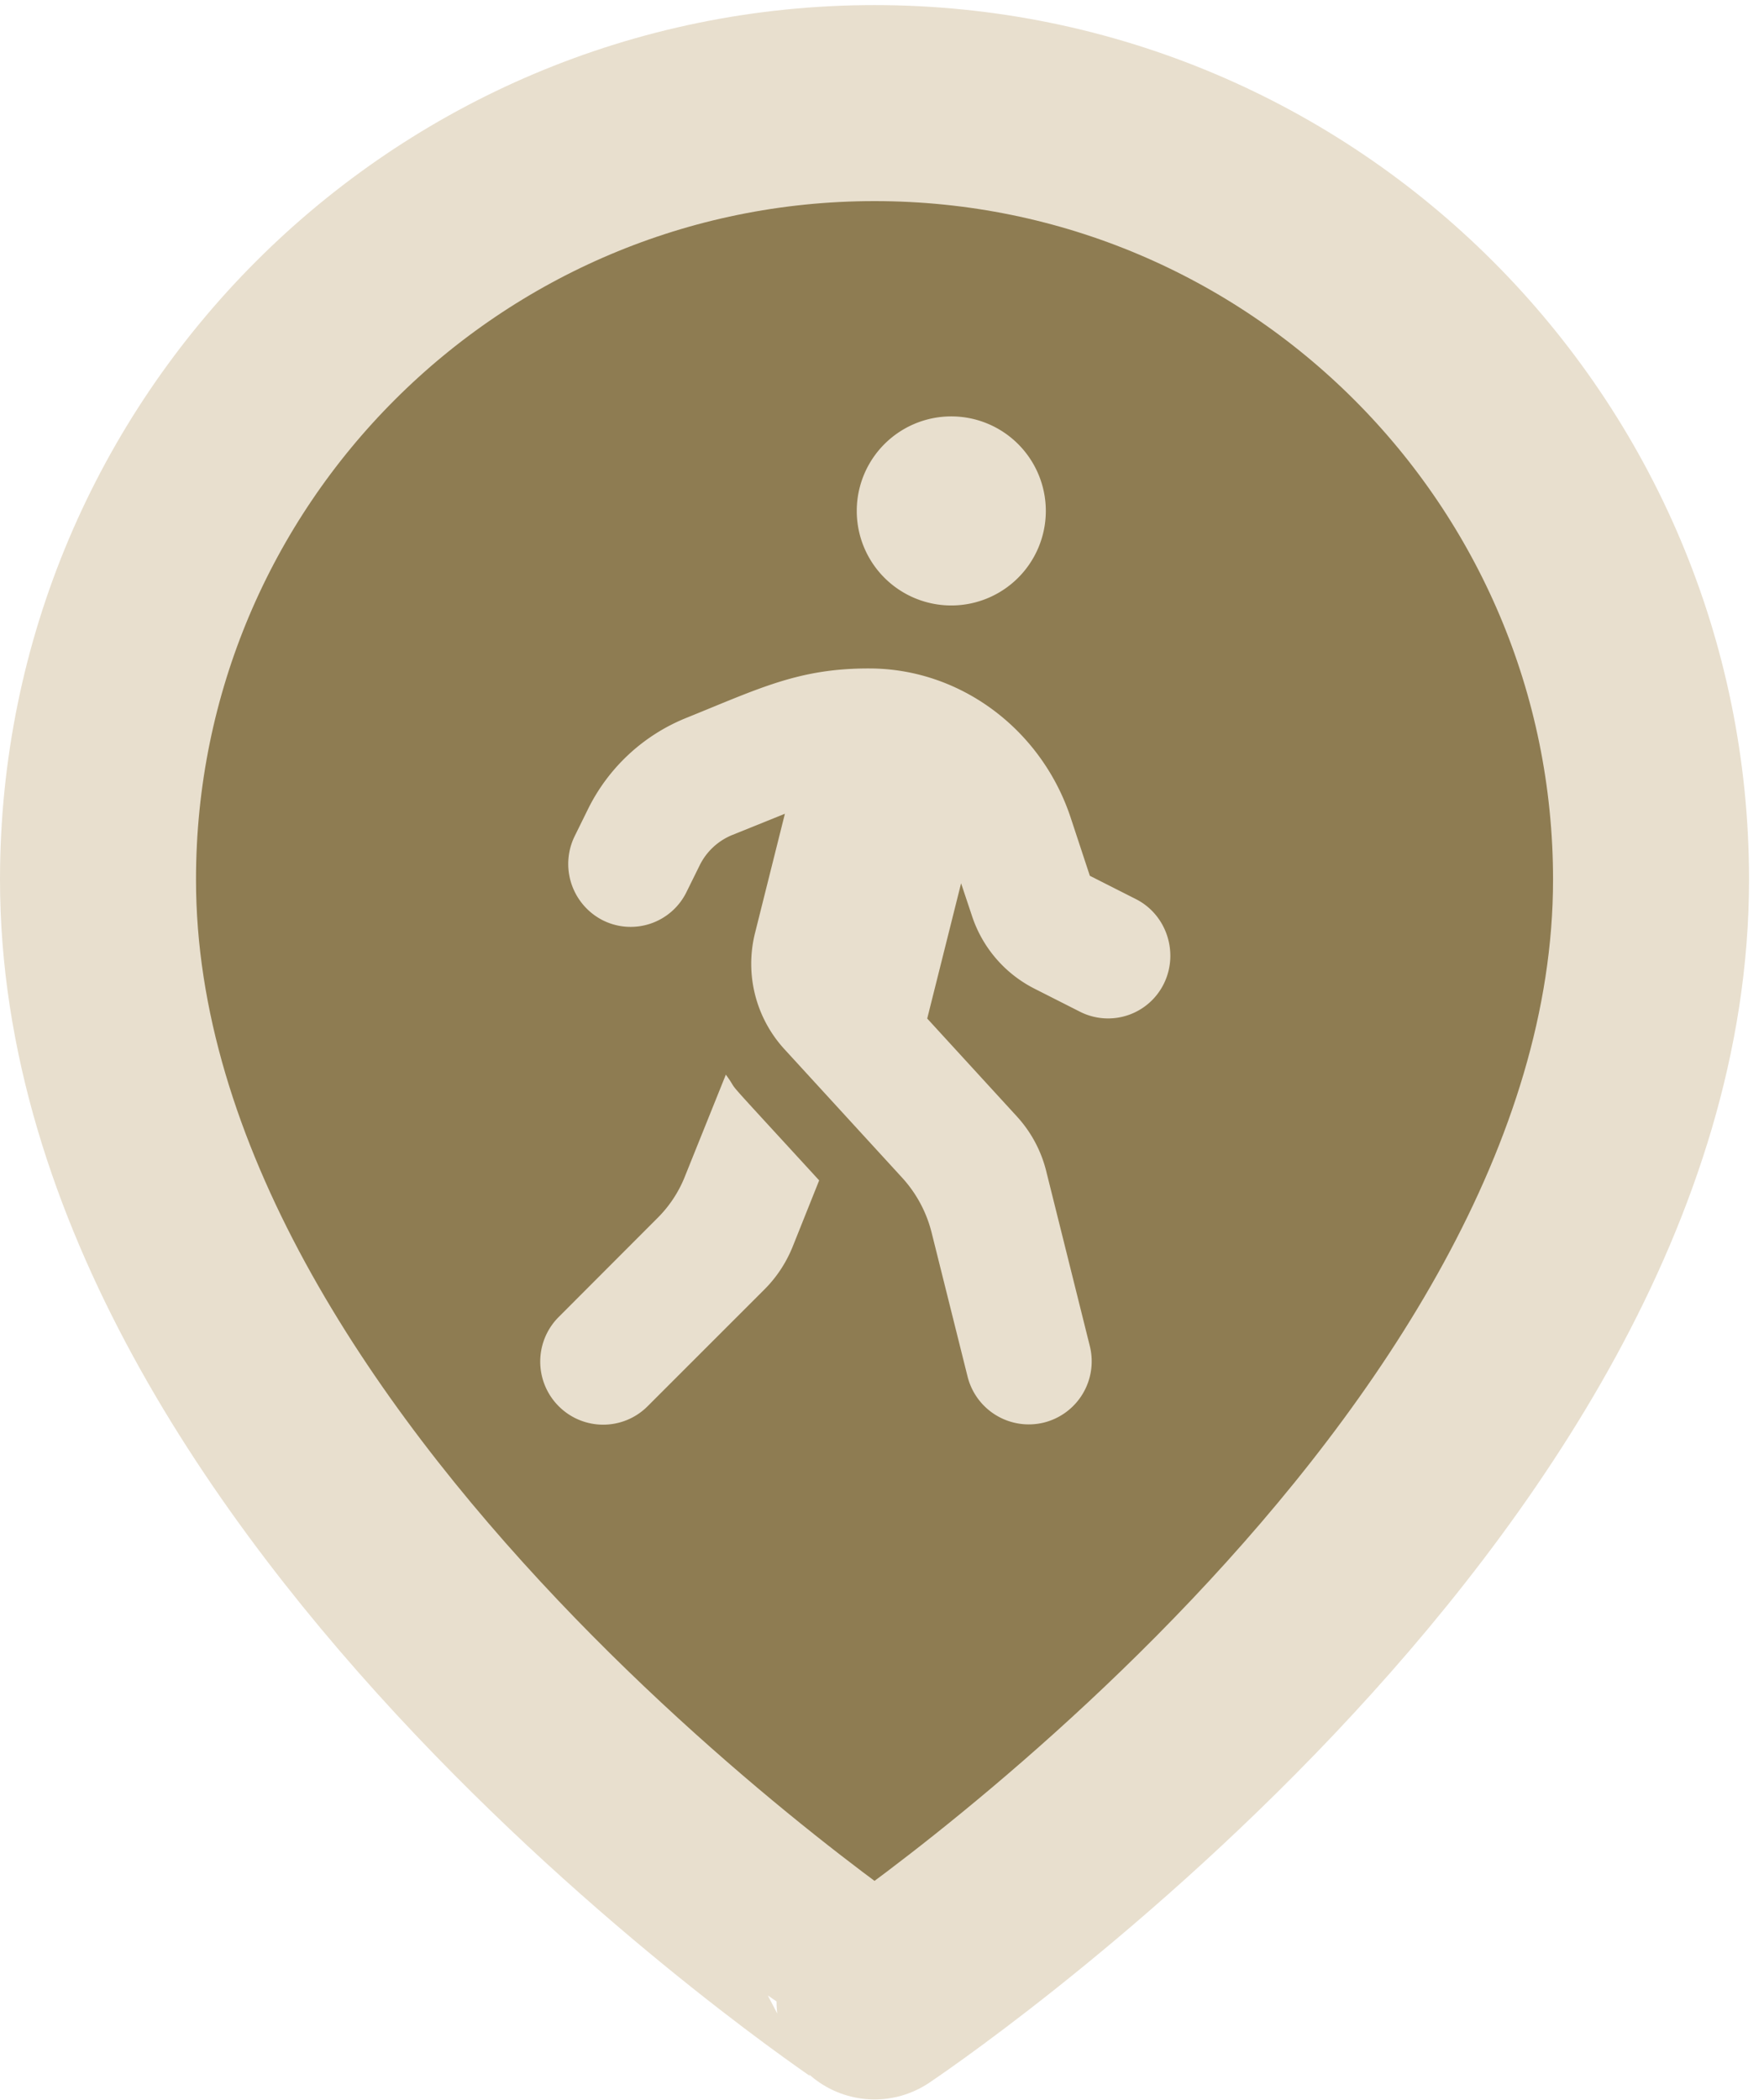
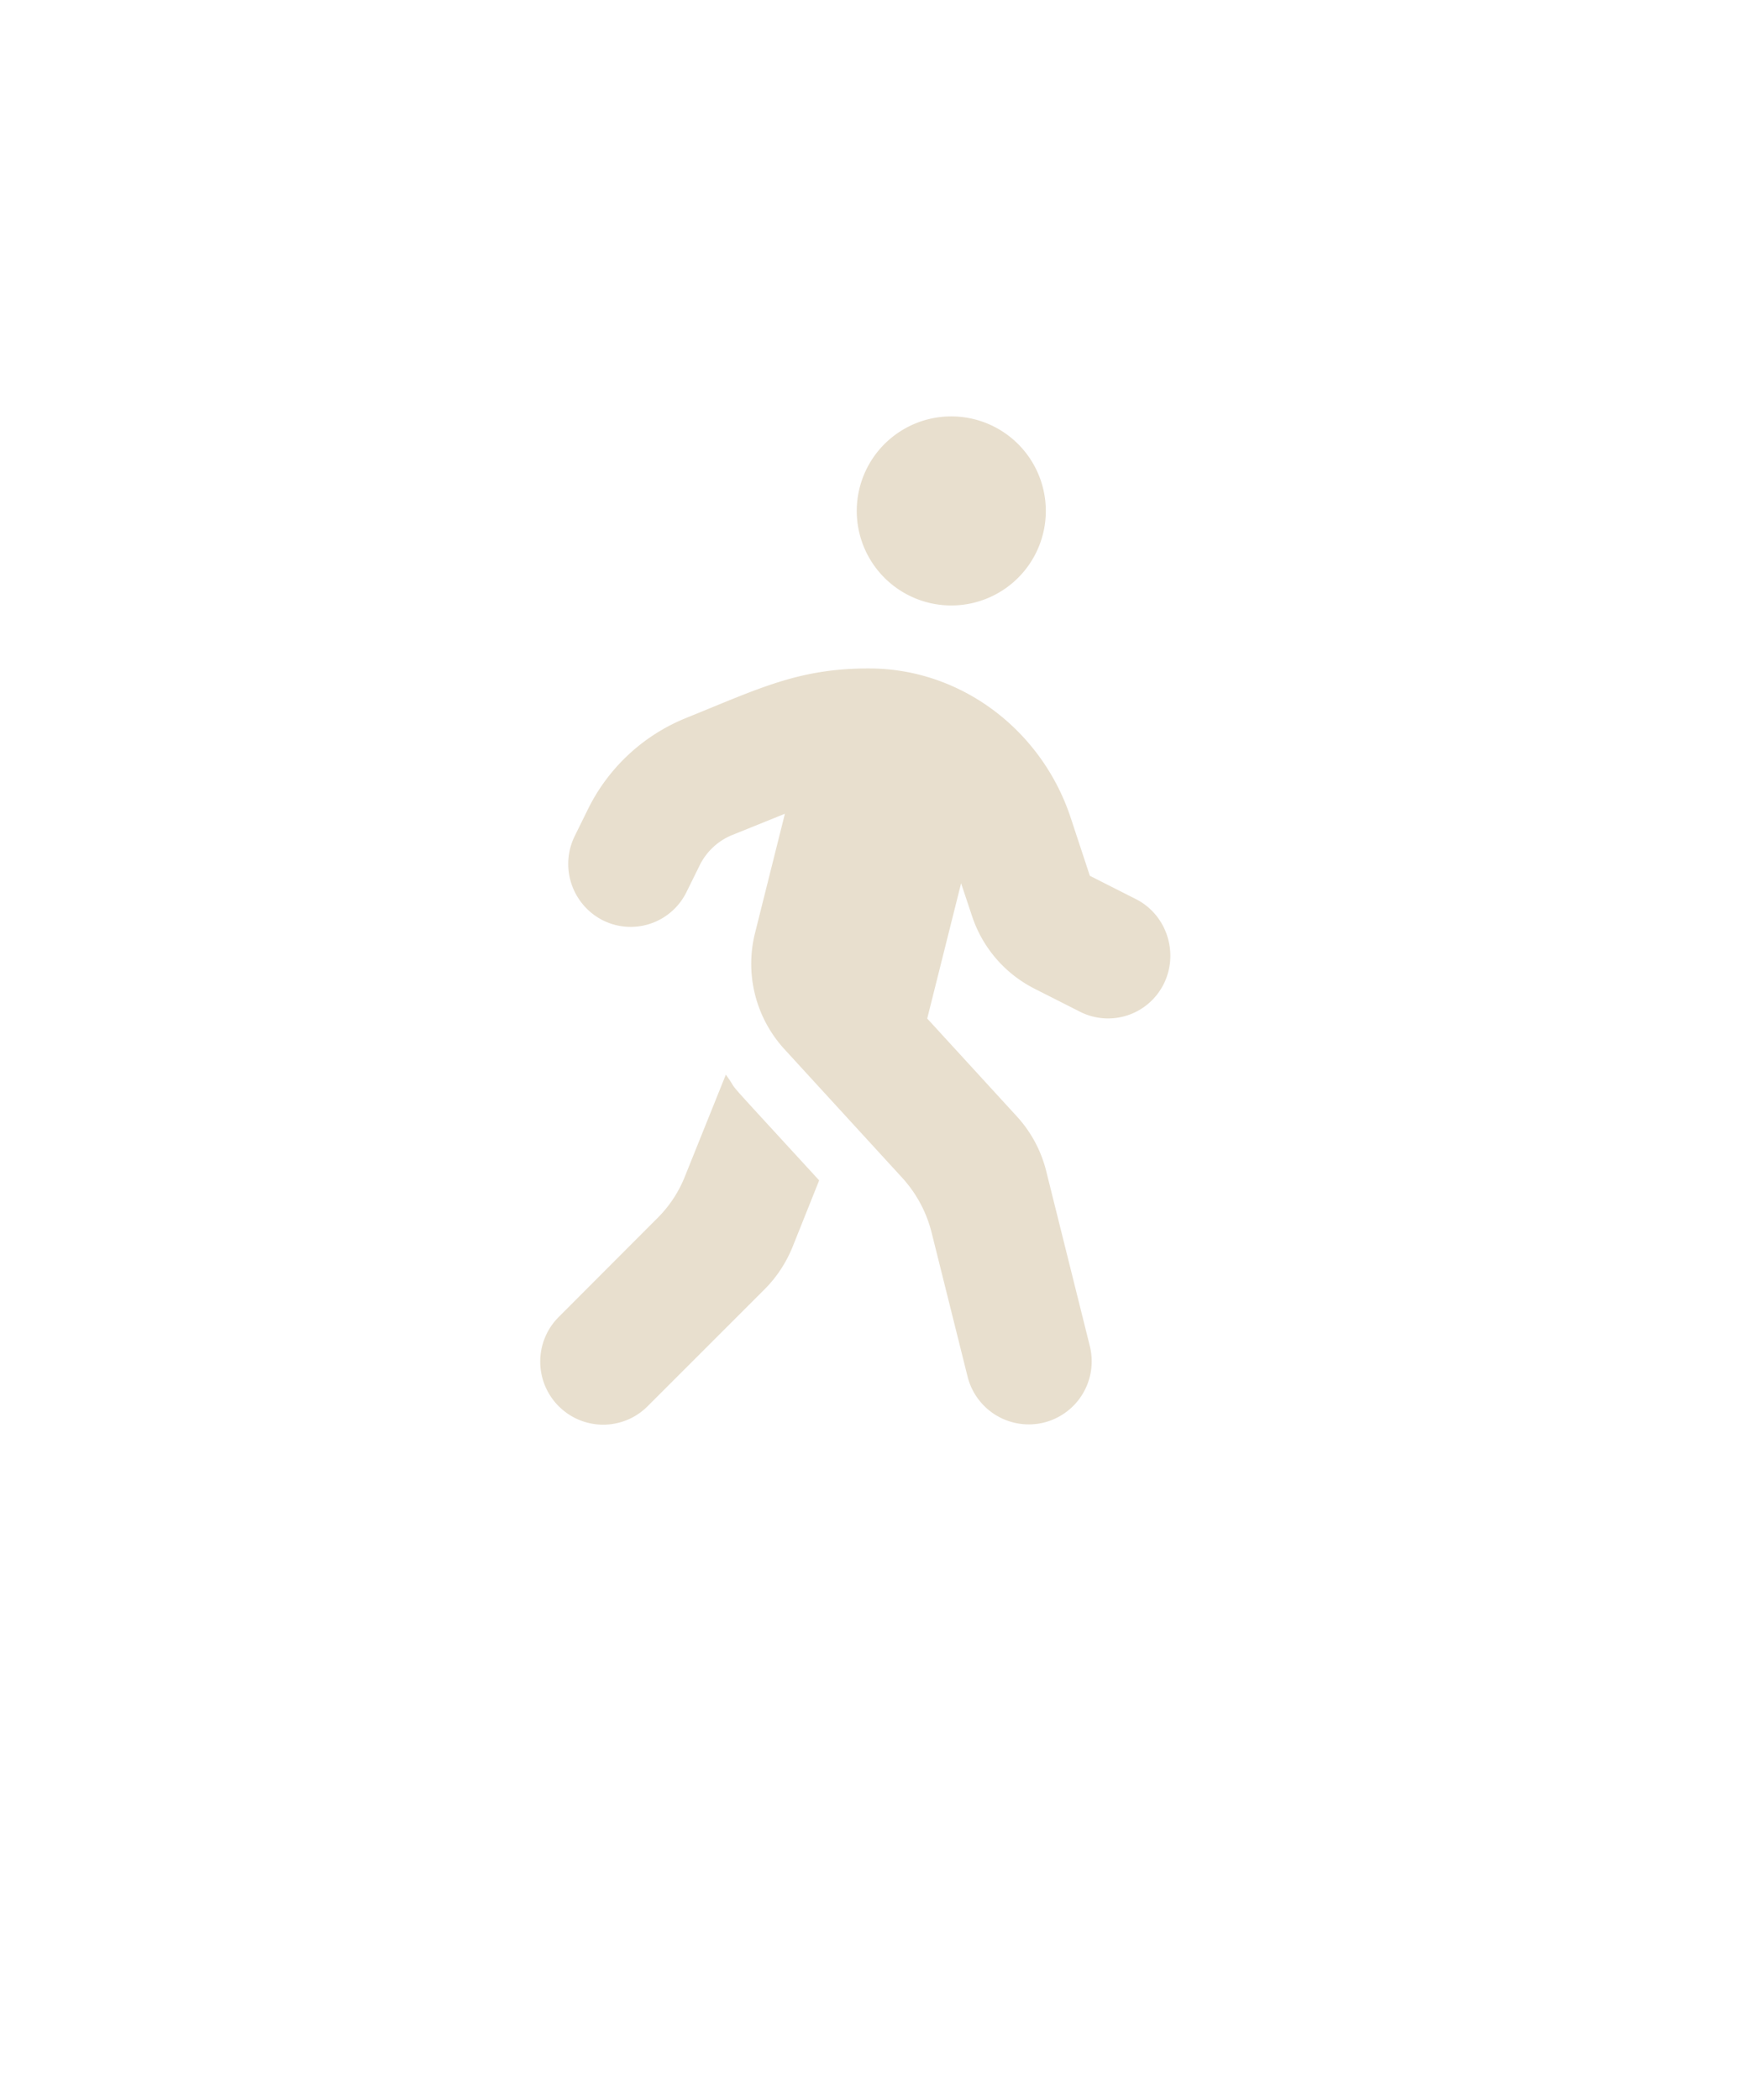
<svg xmlns="http://www.w3.org/2000/svg" width="63" height="75" viewBox="0 0 63 75" fill="none">
-   <path d="M58.966 31.415c0 21.57-27.733 40.06-27.733 40.06S3.5 52.984 3.5 31.414C3.5 16.1 15.916 3.682 31.233 3.682S58.966 16.1 58.966 31.415z" fill="#8E7C52" stroke="#E8DFCE" stroke-width="7" stroke-linecap="round" stroke-linejoin="round" />
  <path d="M33.917 21.622a3.376 3.376 0 10-.001-6.751 3.376 3.376 0 00.001 6.751zm6.645 10.484l-1.639-.83-.682-2.067c-1.033-3.136-3.916-5.33-7.186-5.337-2.53-.007-3.93.71-6.56 1.772a6.707 6.707 0 00-3.494 3.249l-.471.956a2.257 2.257 0 00.998 3.016 2.22 2.22 0 002.988-1.005l.472-.956a2.235 2.235 0 011.16-1.083l1.884-.76-1.069 4.268a4.516 4.516 0 001.048 4.135l4.212 4.598a4.537 4.537 0 011.047 1.948l1.287 5.154a2.254 2.254 0 002.728 1.638 2.254 2.254 0 001.638-2.728l-1.56-6.258a4.497 4.497 0 00-1.048-1.948l-3.2-3.494 1.21-4.83.387 1.16a4.484 4.484 0 002.229 2.601l1.638.83a2.22 2.22 0 002.988-1.006c.542-1.104.099-2.468-1.005-3.023zm-16.095 9.893a4.364 4.364 0 01-.998 1.512l-3.516 3.522a2.253 2.253 0 000 3.185c.879.88 2.3.88 3.178 0l4.177-4.176c.429-.43.766-.942.998-1.512l.95-2.376c-3.889-4.24-2.722-2.94-3.333-3.776l-1.456 3.62z" fill="#E8DFCE" />
</svg>